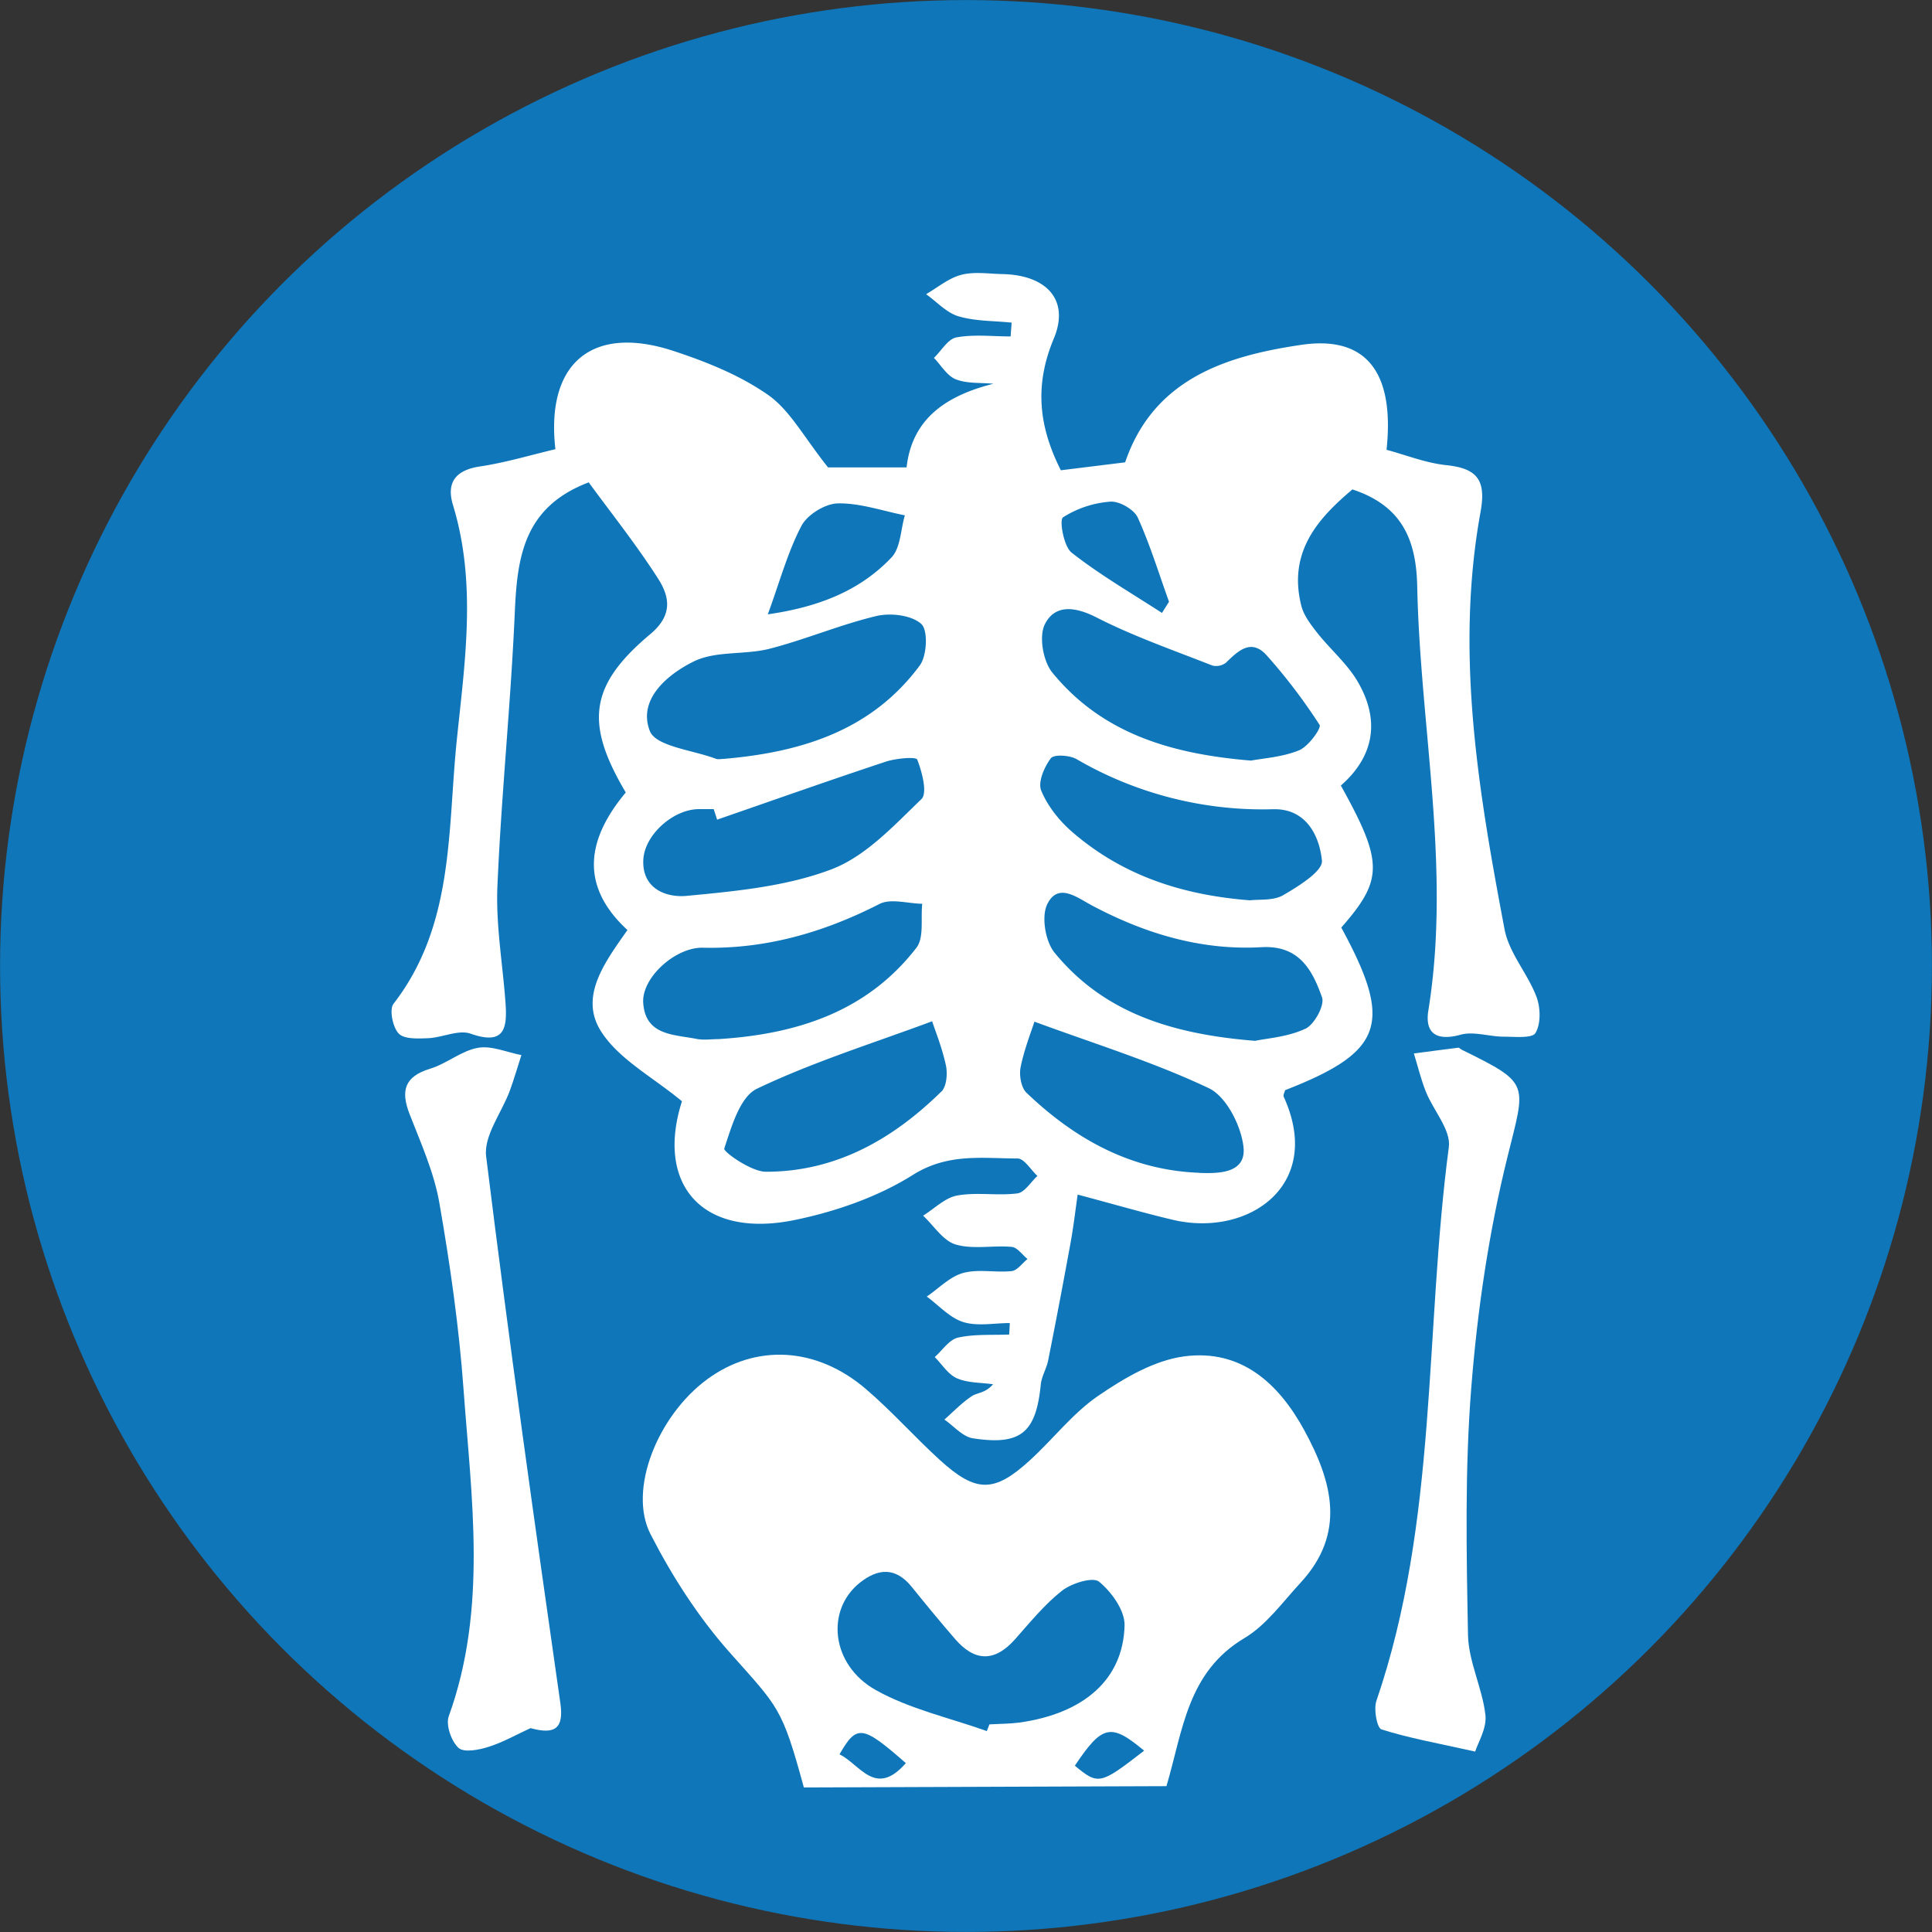
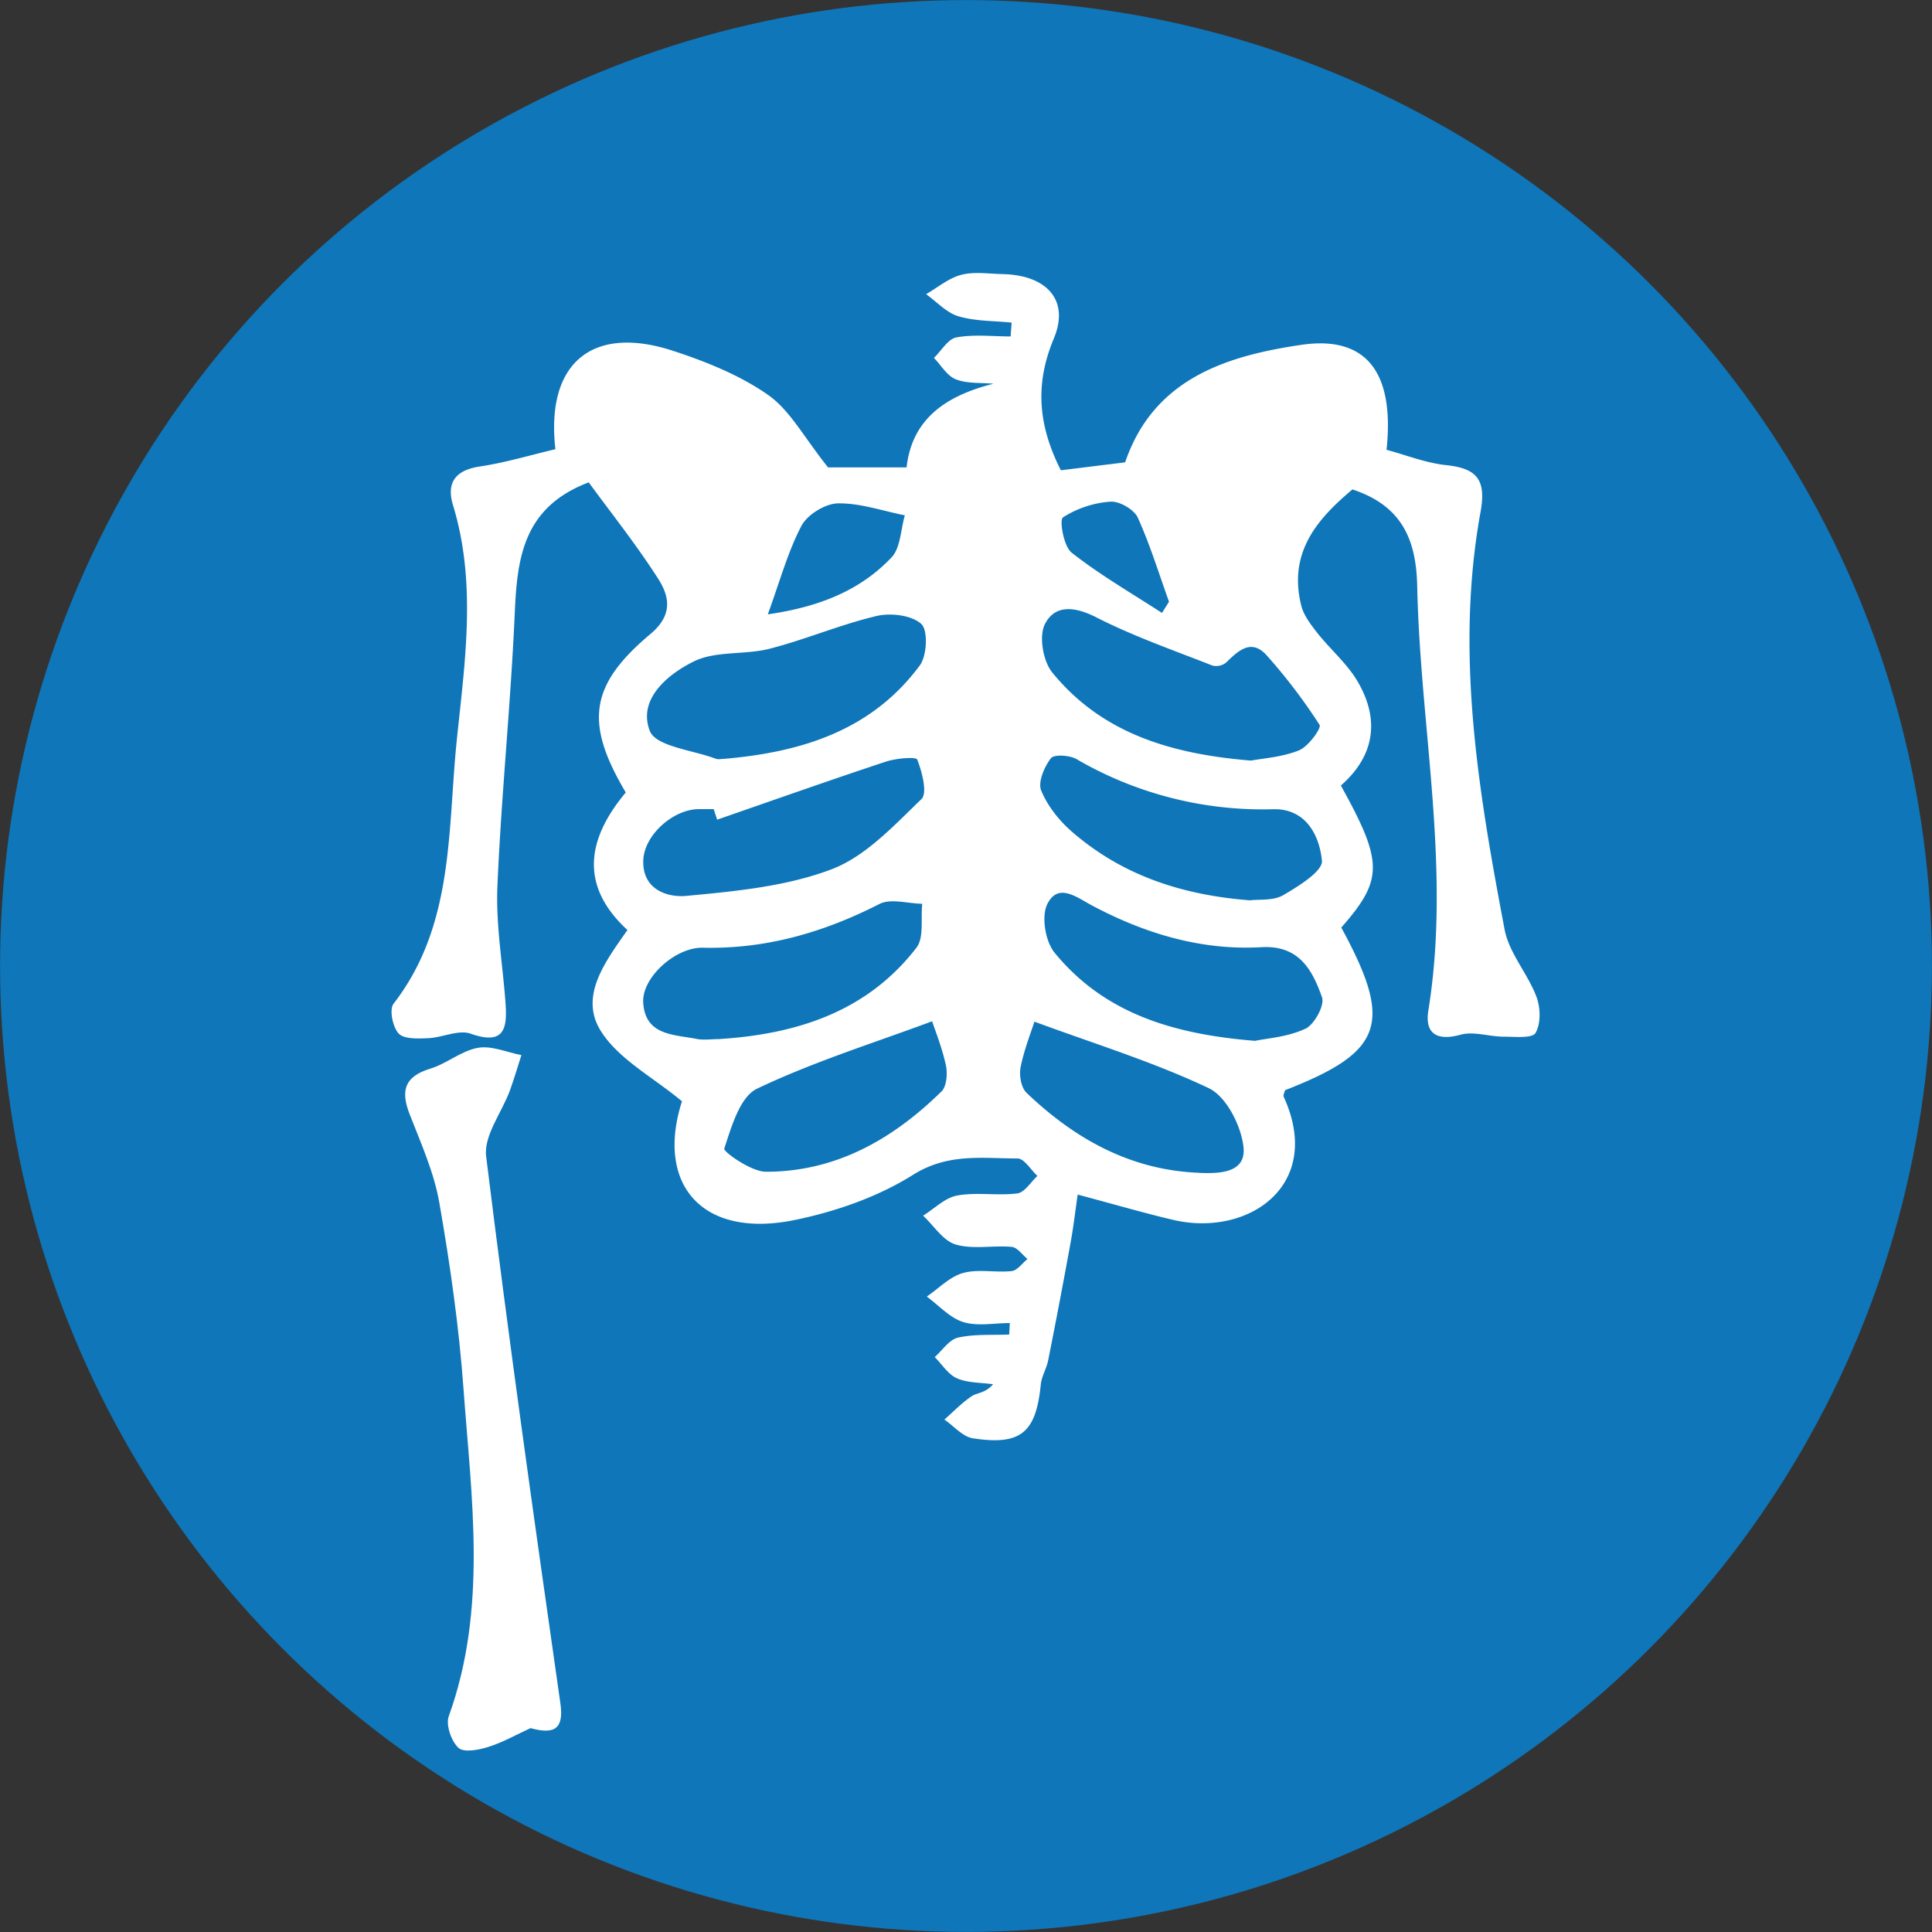
<svg xmlns="http://www.w3.org/2000/svg" id="Capa_1" data-name="Capa 1" viewBox="0 0 917.24 917.24">
  <rect x="0" y="0" width="917.24" height="917.24" fill="#333333" stroke="none" />
  <defs>
    <style>.cls-1{fill:#0e76b9;}.cls-2{fill:#fff;}</style>
  </defs>
  <circle class="cls-1" cx="458.62" cy="458.62" r="458.59" />
-   <path class="cls-2" d="M562.39,643.93c-14.33,1.86-28.7,10.32-41,18.75-12.11,8.28-21.43,20.57-32.43,30.61-17,15.54-25.58,15.52-42.91-.28-11.88-10.84-22.63-23-34.8-33.42-23.54-20.27-52.44-21.71-75.51-4.75C312.39,672,298,707.12,308.84,728.37c10.22,19.94,22.73,39.41,37.57,56.13,23.19,26.13,24.79,25.79,35.23,64.12L553.79,848c7.83-26.46,9.85-54.1,37-70.28,10.4-6.2,18.14-17.08,26.62-26.25,21.71-23.48,15.24-47.82,1.84-72.39C606.9,656.42,589,640.5,562.39,643.93Zm-163.85,189c8.25-14.33,10.83-14,31.52,4.13C415.54,853.7,408.29,837.52,398.54,832.89Zm71.18-14.22-1.22,3.14c-17.67-6.31-36.58-10.43-52.72-19.48-21.22-11.91-23.83-37.81-7.71-50.83,8.71-7,17.1-7.67,24.78,1.85,6.72,8.33,13.53,16.59,20.53,24.69,9.33,10.82,18.78,11.16,28.52.19,7.11-8,14-16.54,22.3-23.06,4.56-3.56,14.66-6.69,17.59-4.29,5.93,4.85,12.27,13.68,12.11,20.72-.61,25.67-19.29,41.87-49.95,46.17C479.26,818.42,474.46,818.39,469.72,818.67Zm40.56,19.6c13-19.42,17.08-20.4,32.91-7.16C522.3,847.37,521.44,847.54,510.28,838.27Z" />
  <path class="cls-2" d="M729.43,473.16c-4.18-11-13-20.73-15.11-31.9-12.4-65.51-23.57-131.38-11.41-198.23,2.76-15.17-1.62-20.63-16.19-22.19-9.75-1-19.2-4.82-28.44-7.29,3.85-36.37-9.25-54.42-40.46-49.83-35.35,5.2-70.09,15.94-83.65,55.78l-30.52,3.77c-10.45-20.72-12.68-40.18-3.34-62.54,7.73-18.53-3.72-30.17-24.34-30.6-6.56-.14-13.44-1.25-19.57.34-6,1.56-11.19,6-16.73,9.2,5.09,3.63,9.72,8.83,15.39,10.5,8,2.37,16.77,2.12,25.22,3l-.48,6.56c-8.6,0-17.4-1.07-25.73.46-4,.73-7.14,6.33-10.67,9.73,3.41,3.52,6.24,8.54,10.39,10.17,5.39,2.12,11.85,1.53,17.85,2.1-23,5.77-38.7,17-41.23,39.72H393.14c-11.52-14.39-18.07-27.13-28.46-34.4-13.36-9.36-29.33-15.77-45-20.91-38.5-12.64-60.67,5.71-56,46.66-11.79,2.78-23.68,6.38-35.84,8.2-11.67,1.74-16,7.73-12.78,18.34,11.35,37.15,5.59,74.75,1.78,111.83-4.38,42.68-1.17,87.69-30,124.9-2.11,2.71-.41,11.12,2.43,14.14,2.58,2.74,9.17,2.42,13.94,2.23,6.82-.29,14.48-4.18,20.23-2.15,16.41,5.78,17.41-2.95,16.54-14.87-1.35-18.37-4.6-36.81-3.83-55.08,1.85-43.43,6.36-86.75,8.26-130.18,1.15-26.11,4.21-49.9,35.09-61.61,10.28,14.08,22.46,29.34,32.94,45.7,5.41,8.45,7.15,17.23-3.59,26.24-29.12,24.43-31.29,42.34-11.76,75.28-18.18,21.75-22.36,44,.8,65.31-10.9,15.49-23.09,31.76-12.42,48.3,8.52,13.2,24.53,21.56,38.3,33-12.59,39.35,9.44,65.42,53.56,56.36,19.44-4,39.4-10.93,56.07-21.4S466.32,550,483.11,550c3.13,0,6.28,5.39,9.42,8.29-3.17,2.9-6.07,7.85-9.54,8.29-9.39,1.21-19.23-.68-28.48,1-5.8,1-10.86,6.23-16.26,9.57,5.1,4.75,9.49,11.93,15.47,13.69,8.25,2.43,17.74.33,26.61,1.14,2.65.24,5,3.74,7.49,5.75-2.49,2-4.82,5.43-7.5,5.73-7.66.83-15.87-1.09-23.08.91-6.3,1.73-11.54,7.31-17.24,11.19,5.72,4.19,10.91,10.11,17.31,12.1,6.77,2.11,14.69.48,22.11.48-.09,1.81-.19,3.62-.29,5.44-8.13.35-16.49-.28-24.3,1.47-4.17.94-7.4,6-11.05,9.24,3.47,3.47,6.37,8.26,10.56,10.08,5.14,2.24,11.36,2,17.12,2.82-3.61,4.24-7.43,3.94-10,5.6-4.76,3.13-8.78,7.38-13.1,11.17,4.48,3.07,8.65,8.13,13.49,8.88,22.86,3.54,30-2.69,32.28-25.55.39-3.89,2.73-7.55,3.5-11.45Q503.18,618,508.27,590c1.4-7.69,2.3-15.48,3.37-22.86,17.82,4.75,31.46,8.75,45.28,12,35.61,8.38,71.79-16.33,52.54-58.43-.35-.78.4-2.08.64-3.13,46.8-18.23,51.46-31.71,26.69-77.21,20-22.79,20-31-.2-67.43,16-14,18.61-31.16,8-49.32-5-8.57-13-15.31-19.25-23.21-3-3.86-6.34-8.16-7.51-12.77-6.56-25.82,8.3-41.83,24.25-55.28,23.53,7.77,30.3,23.88,30.76,46,1.4,67.09,16.17,133.79,5.3,201.29-1.76,10.88,3.76,14.76,15.3,11.59,6.19-1.7,13.48.89,20.27.93,5.33,0,13.76.91,15.29-1.76C731.6,486,731.4,478.33,729.43,473.16ZM380.49,249.67c2.79-5.32,11.27-10.56,17.26-10.68,10.57-.2,21.22,3.56,31.84,5.67-2,6.77-2,15.41-6.34,20-15.08,15.89-34.7,23.54-58.71,27C370.29,275.88,374,262.05,380.49,249.67ZM329.44,314c10.44-5.1,24.17-3,35.93-6,17.12-4.4,33.57-11.47,50.75-15.54,6.7-1.59,16.64-.42,21.26,3.76,3.27,2.95,2.74,15-.67,19.66-23,31.12-56.57,41.3-93.26,44.42-1.19,0-2.51.34-3.56-.06-10.94-4.15-28.5-5.83-31.37-13.19C302.65,332,317,320.11,329.44,314Zm2.26,70.14h7.14c.54,1.67,1.09,3.34,1.63,5,26.66-9.23,53.26-18.65,80-27.51,4.84-1.61,14.42-2.47,15-1,2.3,5.85,4.93,15.93,2,18.75C424.42,391.92,411,406.55,394.8,412.7c-21.51,8.17-45.63,10.43-68.87,12.63-9,.86-21.16-2.93-20.51-17.12C306,396.33,319.64,384.22,331.7,384.15Zm-1.06,109.08c-10.77-2.12-24.2-1.56-25.26-17.06-.83-12,15.32-26.52,28.3-26.22,29.89.7,57.37-7.24,83.84-20.76,5.39-2.75,13.48-.2,20.33-.1-.79,7.07.94,16.08-2.78,20.89-23.5,30.45-56.91,41-93.75,43.35C337.76,493.33,334.08,493.9,330.64,493.23Zm116.29,25c-23.1,22.69-50.17,38.11-83.33,38.08-6.93,0-20.26-9.5-19.75-11,3.42-10.32,7.42-24.56,15.57-28.44,26.8-12.78,55.43-21.68,83.12-32,1.43,4.39,4.72,12.5,6.54,20.93C449.92,509.73,449.42,515.82,446.93,518.27Zm57.71-272.58a48.4,48.4,0,0,1,22.51-7.47c4.26-.32,11.19,3.66,13,7.52C546,258.6,550.18,272.29,555,285.67L551.66,291c-14.41-9.38-29.37-18-42.86-28.6C505,259.48,502.87,246.87,504.64,245.69Zm64.57,311.15c-32.47-1.25-59-16.12-81.88-38-2.56-2.45-3.54-8.34-2.78-12.14,1.71-8.49,5-16.67,6.55-21.61,28.35,10.47,56.48,19.11,82.79,31.59,8.3,3.93,15.3,17.74,16.46,27.78C591.81,557.1,578.62,557.2,569.21,556.84Zm50.49-68.38c-8.28,3.92-18.13,4.52-23.82,5.74C556.43,491,524,480.83,500.65,452.27c-4.38-5.36-6.34-17.19-3.42-23.06,5.15-10.35,14-3.15,21.3.73,25.13,13.34,51.83,21.38,80.43,19.75,17.87-1,24.14,10.95,28.68,23.79C629,477.28,624,486.42,619.7,488.46ZM609.2,425c-4.68,2.72-11.44,1.88-15.7,2.44-32.63-2.5-60.86-12-84.52-32.52-6.1-5.28-11.64-12.26-14.66-19.6-1.64-4,1.46-11.2,4.59-15.32,1.48-1.94,8.89-1.48,12.18.4a175.61,175.61,0,0,0,93.43,23.79c15.58-.36,21.93,12.59,23.08,24.43C628.09,413.58,616.46,420.78,609.2,425Zm17.28-80.87c1,1.53-5.33,10.3-9.73,12.09-8,3.25-17.11,3.79-22.79,4.88-38.75-3.16-71.11-13.29-94.38-41.82-4.39-5.39-6.43-17.26-3.48-23,4.76-9.34,14.17-8.4,24.44-3.16,17.64,9,36.56,15.58,55.07,22.86a7.52,7.52,0,0,0,6.51-1.43c5.87-5.76,12.07-11.53,19.36-3.29A265.5,265.5,0,0,1,626.48,344.14Z" />
  <path class="cls-2" d="M230.8,549c-1.21-9.81,7.42-20.78,11.29-31.29,2-5.51,3.64-11.19,5.45-16.79-6.92-1.32-14.2-4.62-20.67-3.45-7.88,1.41-14.79,7.52-22.64,9.9-12.23,3.73-14.09,10.48-9.76,21.61,5.37,13.78,11.59,27.63,14.1,42,5.11,29.24,9.33,58.77,11.48,88.36,3.78,52,11.47,104.29-7,155.48-1.48,4.13,1.2,11.85,4.62,15,2.57,2.35,9.73,1,14.31-.5,6.88-2.17,13.28-5.84,19.89-8.87,11.57,3.2,15.9.2,14.17-11.82C253.66,722.13,241.49,635.64,230.8,549Z" />
-   <path class="cls-2" d="M693.86,498.3c-.53-.26-1.05-.95-1.51-.89-7,.86-14.07,1.81-21.1,2.73,1.87,6.05,3.35,12.25,5.68,18.11,3.55,8.94,12,18.21,10.92,26.35-11.59,87.61-5.17,177.63-34.4,262.94-1.36,4,.29,12.84,2.42,13.51,12.93,4.11,26.4,6.5,44.49,10.53,1.25-4.09,5.58-11,4.86-17.35-1.45-12.82-8-25.29-8.27-38-.74-39.2-1.54-78.6,1.57-117.61,2.9-36.61,8.3-73.44,17.1-109.07S726.85,514.59,693.86,498.3Z" />
</svg>